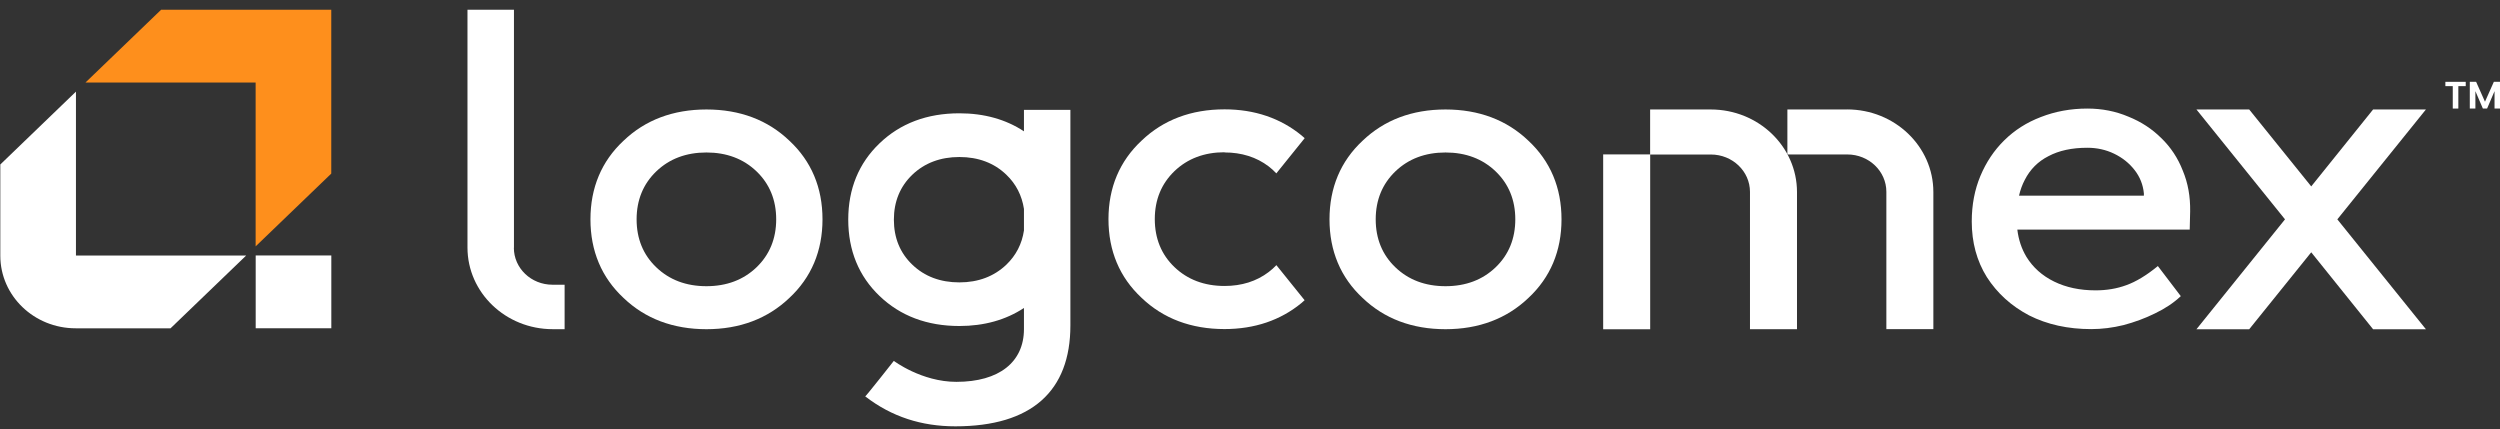
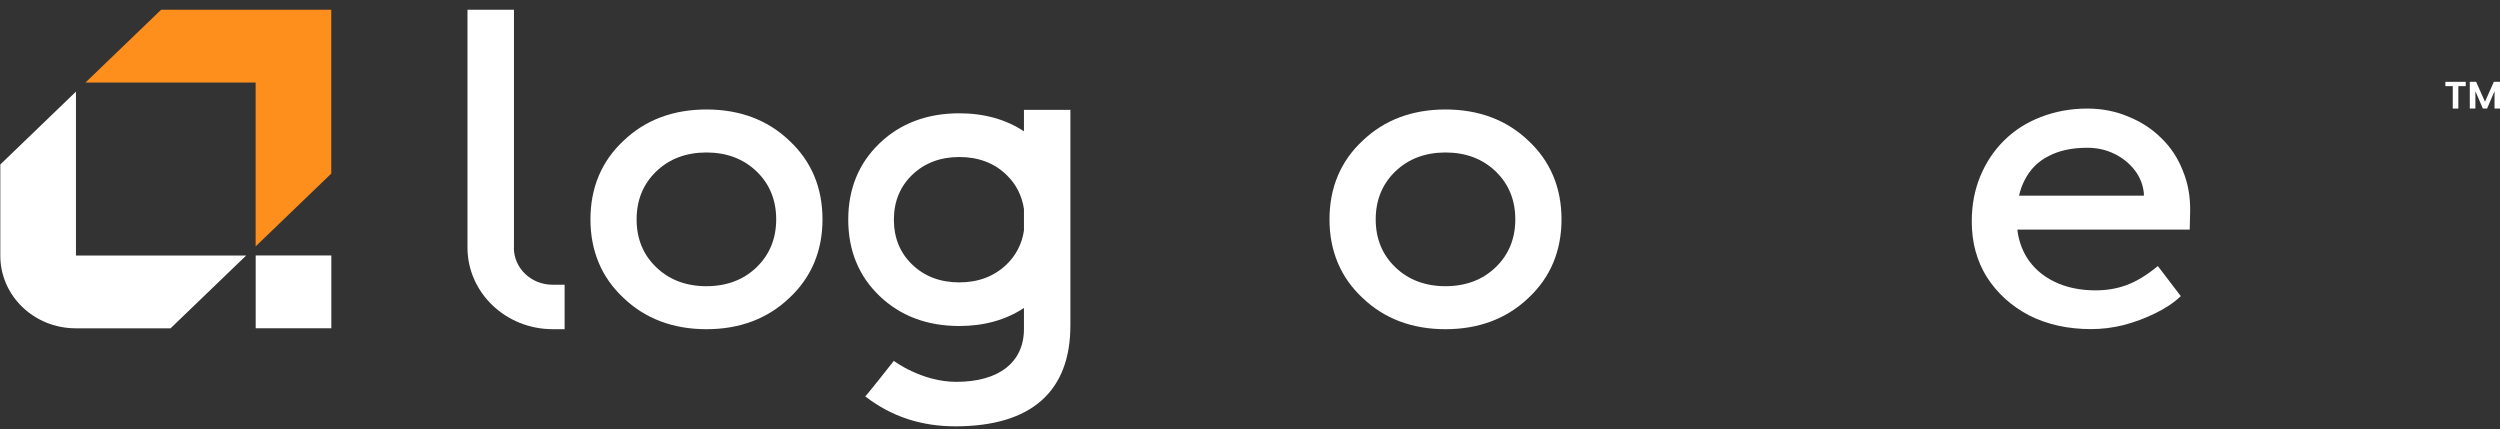
<svg xmlns="http://www.w3.org/2000/svg" width="134" height="23" viewBox="0 0 134 23" fill="none">
  <rect x="0" y="0" width="134" height="23" fill="#333333" stroke="none" />
  <path fill-rule="evenodd" clip-rule="evenodd" d="M37.866 5.868C36.079 5.868 34.583 6.431 33.421 7.544C32.245 8.641 31.648 10.059 31.648 11.757C31.648 13.454 32.245 14.872 33.421 15.969C34.583 17.082 36.079 17.645 37.866 17.645C39.653 17.645 41.148 17.079 42.31 15.969C43.487 14.872 44.086 13.454 44.086 11.757C44.086 10.059 43.49 8.641 42.313 7.544C41.151 6.431 39.656 5.868 37.868 5.868H37.866ZM40.549 14.328C39.848 15 38.949 15.34 37.863 15.34C36.777 15.34 35.878 15 35.177 14.328C34.475 13.659 34.122 12.793 34.122 11.757C34.122 10.72 34.478 9.857 35.177 9.185C35.878 8.513 36.777 8.173 37.863 8.173C38.949 8.173 39.848 8.513 40.549 9.185C41.25 9.857 41.604 10.72 41.604 11.757C41.604 12.793 41.247 13.656 40.549 14.328Z" fill="white" />
  <path fill-rule="evenodd" clip-rule="evenodd" d="M77.479 5.868C75.692 5.868 74.196 6.431 73.034 7.544C71.858 8.641 71.261 10.059 71.261 11.757C71.261 13.454 71.858 14.872 73.034 15.969C74.196 17.082 75.692 17.645 77.479 17.645C79.266 17.645 80.762 17.079 81.924 15.969C83.1 14.872 83.697 13.454 83.697 11.757C83.697 10.059 83.1 8.641 81.924 7.544C80.762 6.431 79.266 5.868 77.479 5.868ZM80.165 14.328C79.464 15 78.565 15.34 77.479 15.34C76.393 15.34 75.494 15 74.793 14.328C74.092 13.659 73.738 12.793 73.738 11.757C73.738 10.72 74.094 9.857 74.793 9.185C75.494 8.513 76.393 8.173 77.479 8.173C78.565 8.173 79.464 8.513 80.165 9.185C80.866 9.857 81.22 10.72 81.22 11.757C81.22 12.793 80.866 13.656 80.165 14.328Z" fill="white" />
-   <path fill-rule="evenodd" clip-rule="evenodd" d="M91.69 5.868H88.447V8.276H85.93V17.648H88.45V8.282H91.704C92.86 8.282 93.799 9.18 93.799 10.284V17.645H96.319V10.295C96.319 7.852 94.249 5.868 91.695 5.868H91.69Z" fill="white" />
-   <path fill-rule="evenodd" clip-rule="evenodd" d="M99.005 5.868H95.804V8.279H99.016C100.173 8.279 101.109 9.177 101.109 10.281V17.642H103.628V10.292C103.628 7.849 101.558 5.865 99.005 5.865V5.868Z" fill="white" />
-   <path fill-rule="evenodd" clip-rule="evenodd" d="M130.029 5.868H127.198L123.882 9.991L120.557 5.868H117.729L122.476 11.757L117.729 17.648H120.557L123.882 13.523L127.198 17.648H130.029L125.281 11.757L130.029 5.868Z" fill="white" />
  <path fill-rule="evenodd" clip-rule="evenodd" d="M68.412 14.219H68.408L68.412 14.222V14.219Z" fill="white" />
-   <path fill-rule="evenodd" clip-rule="evenodd" d="M65.635 8.171C66.548 8.171 67.345 8.422 67.998 8.917C68.151 9.031 68.284 9.159 68.411 9.293L69.93 7.407C69.879 7.361 69.825 7.314 69.774 7.268C68.643 6.338 67.252 5.861 65.635 5.861C63.848 5.861 62.352 6.425 61.19 7.537C60.014 8.634 59.414 10.052 59.414 11.75C59.414 13.448 60.011 14.865 61.187 15.962C62.349 17.075 63.845 17.638 65.632 17.638C67.246 17.638 68.64 17.167 69.771 16.231C69.825 16.185 69.876 16.139 69.927 16.092L68.414 14.212C68.287 14.343 68.154 14.468 68.001 14.582C67.348 15.078 66.551 15.328 65.637 15.328C64.555 15.328 63.653 14.988 62.951 14.316C62.25 13.646 61.897 12.781 61.897 11.744C61.897 10.707 62.253 9.845 62.951 9.173C63.653 8.501 64.552 8.161 65.637 8.161L65.635 8.171Z" fill="white" />
  <path fill-rule="evenodd" clip-rule="evenodd" d="M27.545 13.282H27.548V0.523H25.057V13.269C25.057 15.685 27.104 17.644 29.626 17.644H30.263V15.261H29.612C28.467 15.261 27.543 14.373 27.543 13.282H27.545Z" fill="white" />
  <path fill-rule="evenodd" clip-rule="evenodd" d="M57.373 5.888H54.884V7.039C53.912 6.399 52.755 6.073 51.421 6.073C49.696 6.073 48.259 6.611 47.145 7.681C46.029 8.748 45.466 10.122 45.466 11.773C45.466 13.425 46.031 14.802 47.145 15.866C48.262 16.935 49.696 17.474 51.421 17.474C52.752 17.474 53.912 17.147 54.884 16.508V17.637C54.884 19.406 53.555 20.467 51.262 20.467C49.393 20.467 47.909 19.343 47.909 19.343C47.909 19.343 46.405 21.256 46.376 21.245C47.798 22.345 49.402 22.851 51.211 22.851C55.3 22.851 57.373 20.96 57.373 17.444V5.888ZM53.94 14.187C53.281 14.815 52.436 15.136 51.421 15.136C50.406 15.136 49.557 14.818 48.901 14.187C48.242 13.558 47.912 12.747 47.912 11.776C47.912 10.805 48.245 9.994 48.901 9.365C49.557 8.737 50.406 8.416 51.421 8.416C52.436 8.416 53.284 8.734 53.94 9.365C54.463 9.866 54.774 10.481 54.884 11.199V12.353C54.777 13.071 54.46 13.689 53.94 14.187V14.187Z" fill="white" />
  <path fill-rule="evenodd" clip-rule="evenodd" d="M115.84 7.398C115.348 6.908 114.76 6.524 114.081 6.252C113.402 5.964 112.67 5.819 111.884 5.819C110.99 5.819 110.159 5.972 109.387 6.274C108.632 6.562 107.976 6.979 107.422 7.528C106.882 8.061 106.458 8.695 106.15 9.43C105.842 10.165 105.686 10.978 105.686 11.871C105.686 12.992 105.955 13.988 106.495 14.853C107.052 15.719 107.804 16.401 108.76 16.905C109.729 17.395 110.841 17.64 112.088 17.64C112.659 17.64 113.235 17.569 113.821 17.425C114.42 17.267 114.983 17.057 115.506 16.799C116.046 16.54 116.501 16.238 116.872 15.89L116.891 15.874L115.661 14.26L115.639 14.279C115.042 14.766 114.485 15.101 113.968 15.286C113.465 15.471 112.916 15.563 112.322 15.563C111.482 15.563 110.742 15.406 110.103 15.093C109.464 14.78 108.969 14.339 108.618 13.77C108.358 13.338 108.194 12.851 108.129 12.306H117.369L117.392 11.332C117.406 10.54 117.276 9.814 116.999 9.15C116.736 8.472 116.351 7.89 115.842 7.398H115.84ZM114.912 10.489H108.219C108.29 10.181 108.392 9.901 108.525 9.648C108.813 9.079 109.24 8.652 109.8 8.369C110.363 8.07 111.055 7.92 111.881 7.92C112.399 7.92 112.876 8.026 113.317 8.238C113.759 8.451 114.123 8.742 114.412 9.112C114.7 9.479 114.867 9.898 114.912 10.366V10.486V10.489Z" fill="white" />
  <path d="M17.759 13.693H13.705V17.595H17.759V13.693V13.693Z" fill="white" />
  <path d="M4.071 13.692V4.911L0.017 8.816V13.708C0.017 15.855 1.826 17.597 4.057 17.597H9.141L13.196 13.695H4.071V13.692Z" fill="white" />
  <path d="M13.702 4.425V13.206L17.756 9.304V0.523H8.635L4.58 4.425H13.702Z" fill="#FE8F1C" />
  <path d="M132.163 4.386V4.617H131.767V5.819H131.468V4.617H131.072V4.386H132.166H132.163Z" fill="white" />
  <path d="M134.007 4.386V5.819H133.707V4.886L133.308 5.819H133.082L132.681 4.886V5.819H132.381V4.386H132.72L133.195 5.452L133.67 4.386H134.007V4.386Z" fill="white" />
</svg>